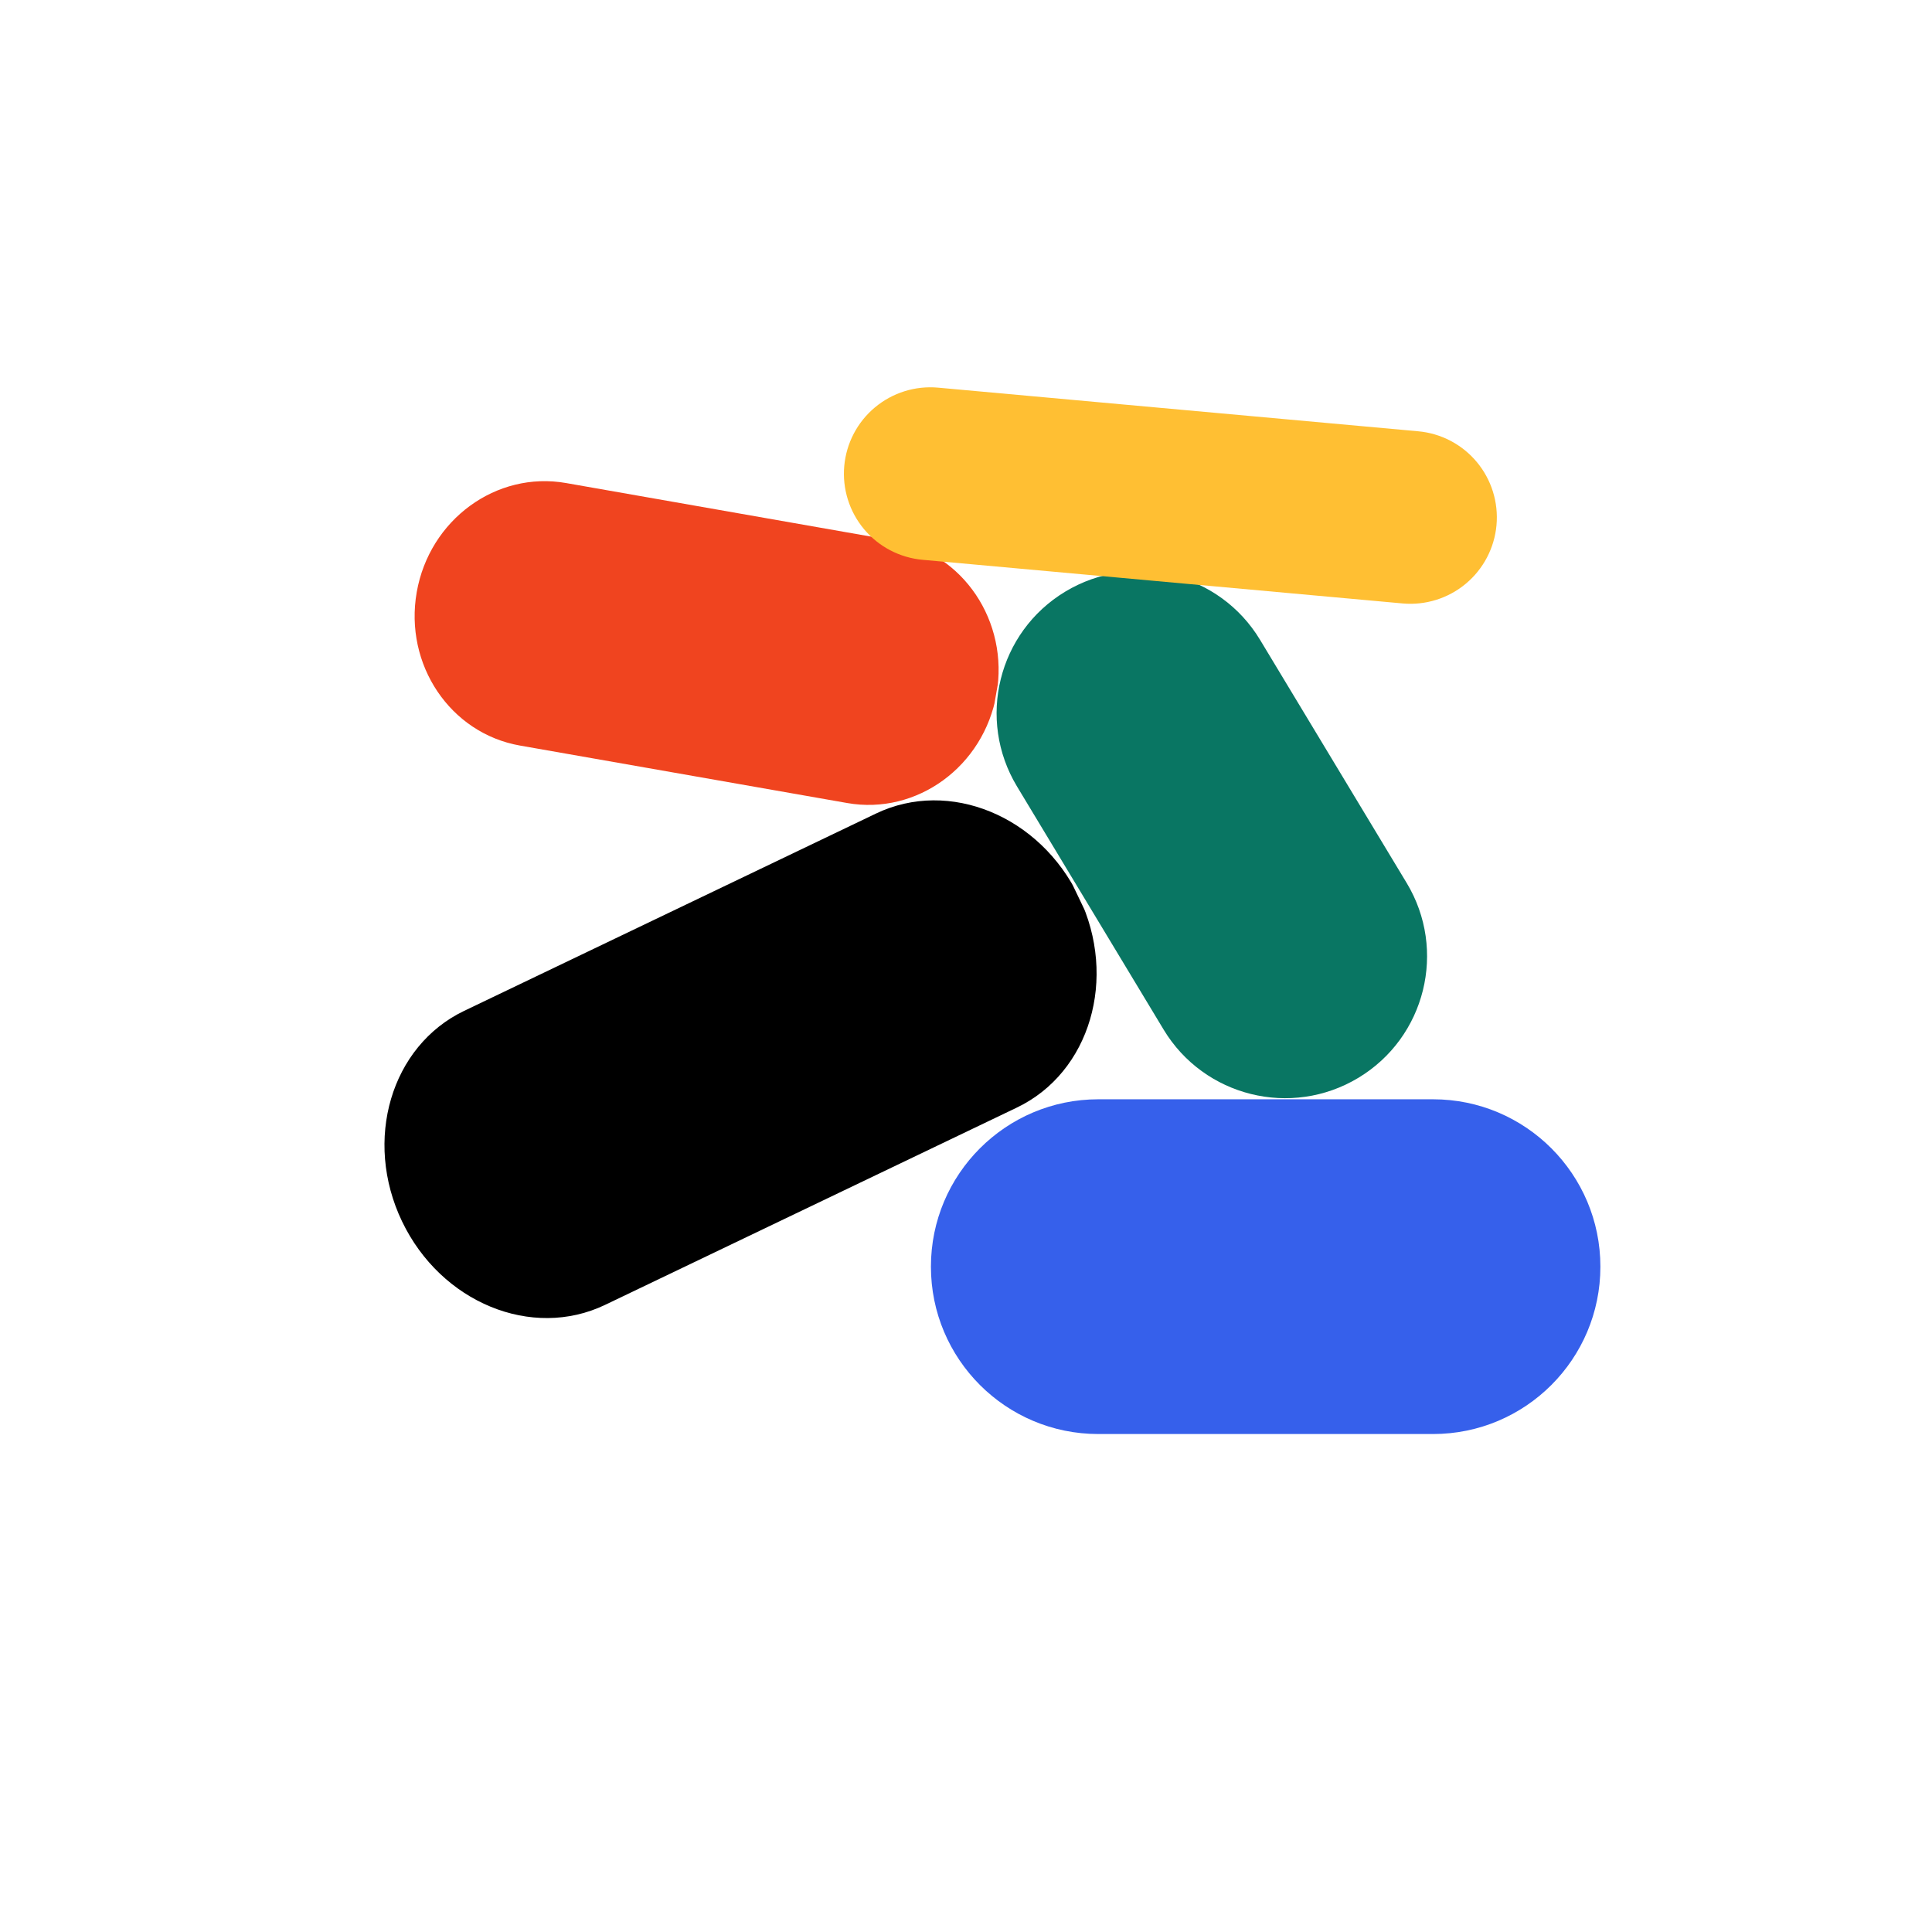
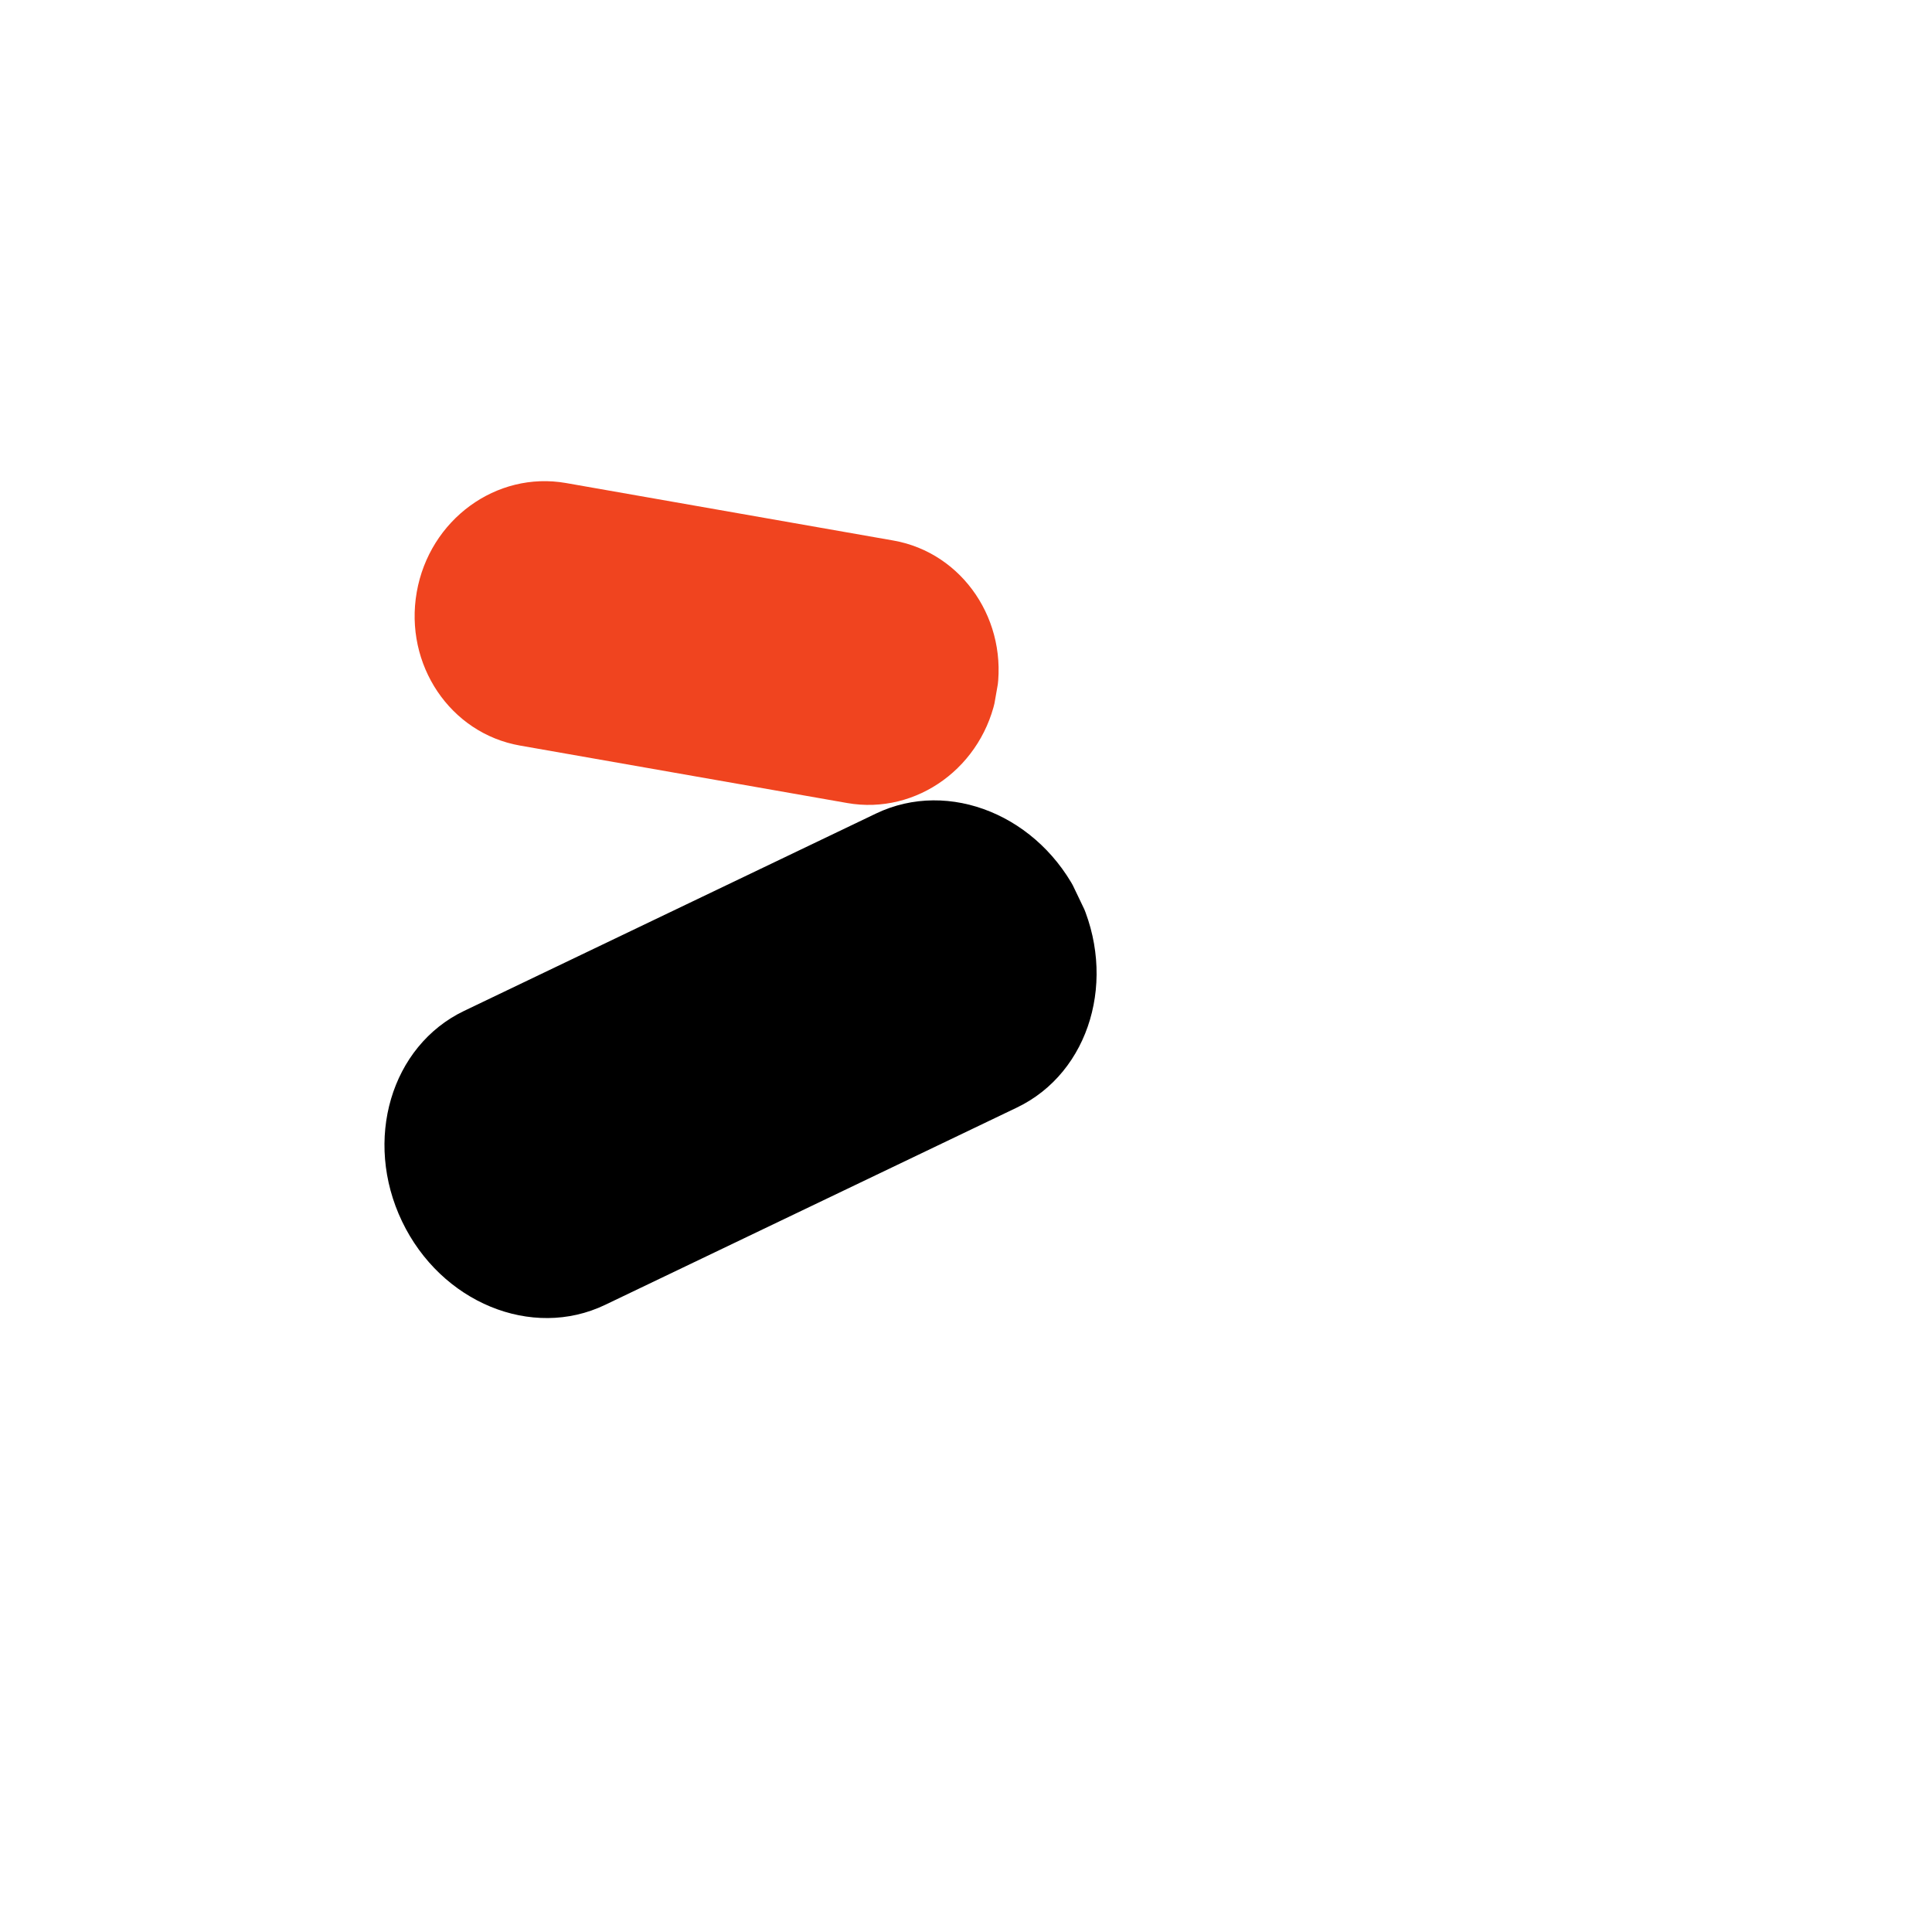
<svg xmlns="http://www.w3.org/2000/svg" width="1000" zoomAndPan="magnify" viewBox="0 0 750 750" height="1000" preserveAspectRatio="xMidYMid meet" version="1.0">
  <defs>
    <clipPath id="b07a3b4d10">
      <path d="M 160 186 L 388 186 L 388 313 L 160 313 Z M 160 186 " clip-rule="nonzero" />
    </clipPath>
    <clipPath id="69ba7a8a68">
      <path d="M 170.727 178.906 L 396.043 218.477 L 378.145 320.387 L 152.828 280.816 Z M 170.727 178.906 " clip-rule="nonzero" />
    </clipPath>
    <clipPath id="e6d37e6f11">
      <path d="M 346.766 209.82 C 373.84 214.578 391.785 241.246 386.844 269.387 C 381.898 297.527 355.945 316.488 328.867 311.734 L 201.852 289.426 C 174.777 284.672 156.836 258.004 161.777 229.859 C 166.719 201.719 192.676 182.762 219.75 187.516 Z M 346.766 209.82 " clip-rule="nonzero" />
    </clipPath>
    <clipPath id="cf396bb689">
      <path d="M 149 310 L 426 310 L 426 512 L 149 512 Z M 149 310 " clip-rule="nonzero" />
    </clipPath>
    <clipPath id="b019208119">
      <path d="M 128.73 417.074 L 391.789 291.031 L 446.48 405.172 L 183.418 531.215 Z M 128.73 417.074 " clip-rule="nonzero" />
    </clipPath>
    <clipPath id="e5dbc9b0d7">
      <path d="M 340.059 315.816 C 368.484 302.195 403.773 316.707 418.875 348.227 C 433.977 379.746 423.176 416.34 394.75 429.957 L 234.891 506.555 C 206.465 520.172 171.176 505.664 156.074 474.145 C 140.973 442.625 151.773 406.031 180.199 392.41 Z M 340.059 315.816 " clip-rule="nonzero" />
    </clipPath>
    <clipPath id="8ee26b0d46">
      <path d="M 386 221 L 554 221 L 554 427 L 386 427 Z M 386 221 " clip-rule="nonzero" />
    </clipPath>
    <clipPath id="a4acb16f44">
      <path d="M 460.715 201.219 L 574.52 389.945 L 480.156 446.848 L 366.352 258.121 Z M 460.715 201.219 " clip-rule="nonzero" />
    </clipPath>
    <clipPath id="76a5db542d">
      <path d="M 546.066 342.762 C 561.781 368.82 553.395 402.684 527.336 418.398 C 501.281 434.109 467.418 425.723 451.703 399.668 L 394.801 305.301 C 379.086 279.242 387.473 245.383 413.531 229.668 C 439.59 213.957 473.453 222.34 489.164 248.398 Z M 546.066 342.762 " clip-rule="nonzero" />
    </clipPath>
    <clipPath id="12560df224">
      <path d="M 361.383 426.742 L 621.27 426.742 L 621.27 556.688 L 361.383 556.688 Z M 361.383 426.742 " clip-rule="nonzero" />
    </clipPath>
    <clipPath id="80d3fa6611">
-       <path d="M 556.301 426.742 C 592.184 426.742 621.27 455.832 621.27 491.715 C 621.27 527.598 592.184 556.688 556.301 556.688 L 426.355 556.688 C 390.473 556.688 361.383 527.598 361.383 491.715 C 361.383 455.832 390.473 426.742 426.355 426.742 Z M 556.301 426.742 " clip-rule="nonzero" />
-     </clipPath>
+       </clipPath>
    <clipPath id="ec46fcf351">
-       <path d="M 327 150 L 582 150 L 582 235 L 327 235 Z M 327 150 " clip-rule="nonzero" />
-     </clipPath>
+       </clipPath>
    <clipPath id="1677391852">
      <path d="M 330.781 147.449 L 583.996 170.465 L 577.922 237.293 L 324.707 214.277 Z M 330.781 147.449 " clip-rule="nonzero" />
    </clipPath>
    <clipPath id="acce165471">
-       <path d="M 364.195 150.488 L 550.562 167.426 C 559.422 168.23 567.602 172.523 573.297 179.359 C 578.996 186.195 581.742 195.016 580.938 203.875 C 580.133 212.738 575.84 220.918 569.004 226.613 C 562.168 232.309 553.348 235.059 544.488 234.254 L 358.121 217.316 C 349.258 216.508 341.078 212.215 335.383 205.383 C 329.688 198.547 326.938 189.727 327.742 180.863 C 328.551 172.004 332.84 163.824 339.676 158.125 C 346.512 152.43 355.332 149.68 364.195 150.488 Z M 364.195 150.488 " clip-rule="nonzero" />
-     </clipPath>
+       </clipPath>
  </defs>
  <g clip-path="url(#b07a3b4d10)">
    <g clip-path="url(#69ba7a8a68)">
      <g clip-path="url(#e6d37e6f11)">
        <path fill="#f0441f" d="M 170.727 178.906 L 395.645 218.406 L 377.75 320.316 L 152.828 280.816 Z M 170.727 178.906 " fill-opacity="1" fill-rule="nonzero" />
      </g>
    </g>
  </g>
  <g clip-path="url(#cf396bb689)">
    <g clip-path="url(#b019208119)">
      <g clip-path="url(#e5dbc9b0d7)">
        <path fill="#000000" d="M 128.73 417.074 L 391.344 291.242 L 446.035 405.387 L 183.418 531.215 Z M 128.73 417.074 " fill-opacity="1" fill-rule="nonzero" />
      </g>
    </g>
  </g>
  <g clip-path="url(#8ee26b0d46)">
    <g clip-path="url(#a4acb16f44)">
      <g clip-path="url(#76a5db542d)">
-         <path fill="#097663" d="M 460.715 201.219 L 574.52 389.945 L 480.156 446.848 L 366.348 258.121 Z M 460.715 201.219 " fill-opacity="1" fill-rule="nonzero" />
-       </g>
+         </g>
    </g>
  </g>
  <g clip-path="url(#12560df224)">
    <g clip-path="url(#80d3fa6611)">
      <path fill="#3660eb" d="M 361.383 426.742 L 621.27 426.742 L 621.27 556.688 L 361.383 556.688 Z M 361.383 426.742 " fill-opacity="1" fill-rule="nonzero" />
    </g>
  </g>
  <g clip-path="url(#ec46fcf351)">
    <g clip-path="url(#1677391852)">
      <g clip-path="url(#acce165471)">
-         <path fill="#ffbf33" d="M 330.781 147.449 L 583.996 170.465 L 577.922 237.293 L 324.707 214.277 Z M 330.781 147.449 " fill-opacity="1" fill-rule="nonzero" />
-       </g>
+         </g>
    </g>
  </g>
</svg>